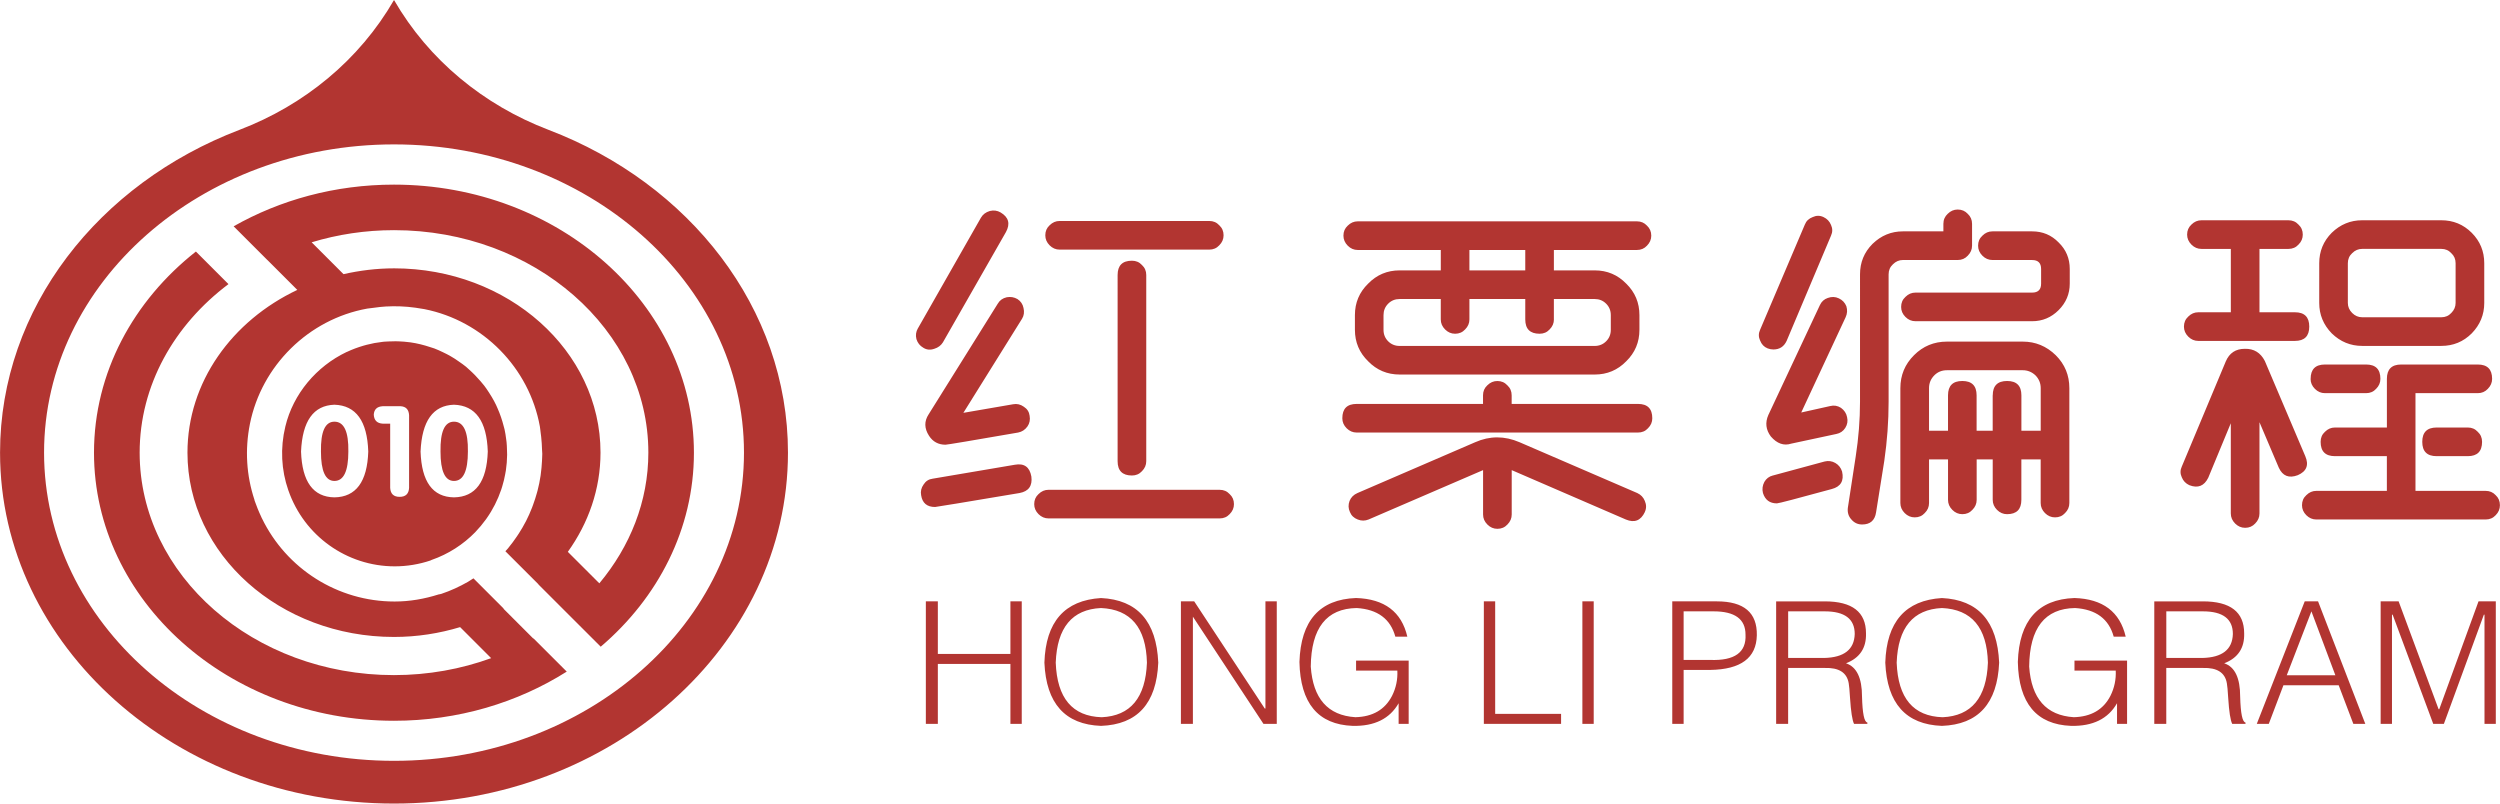
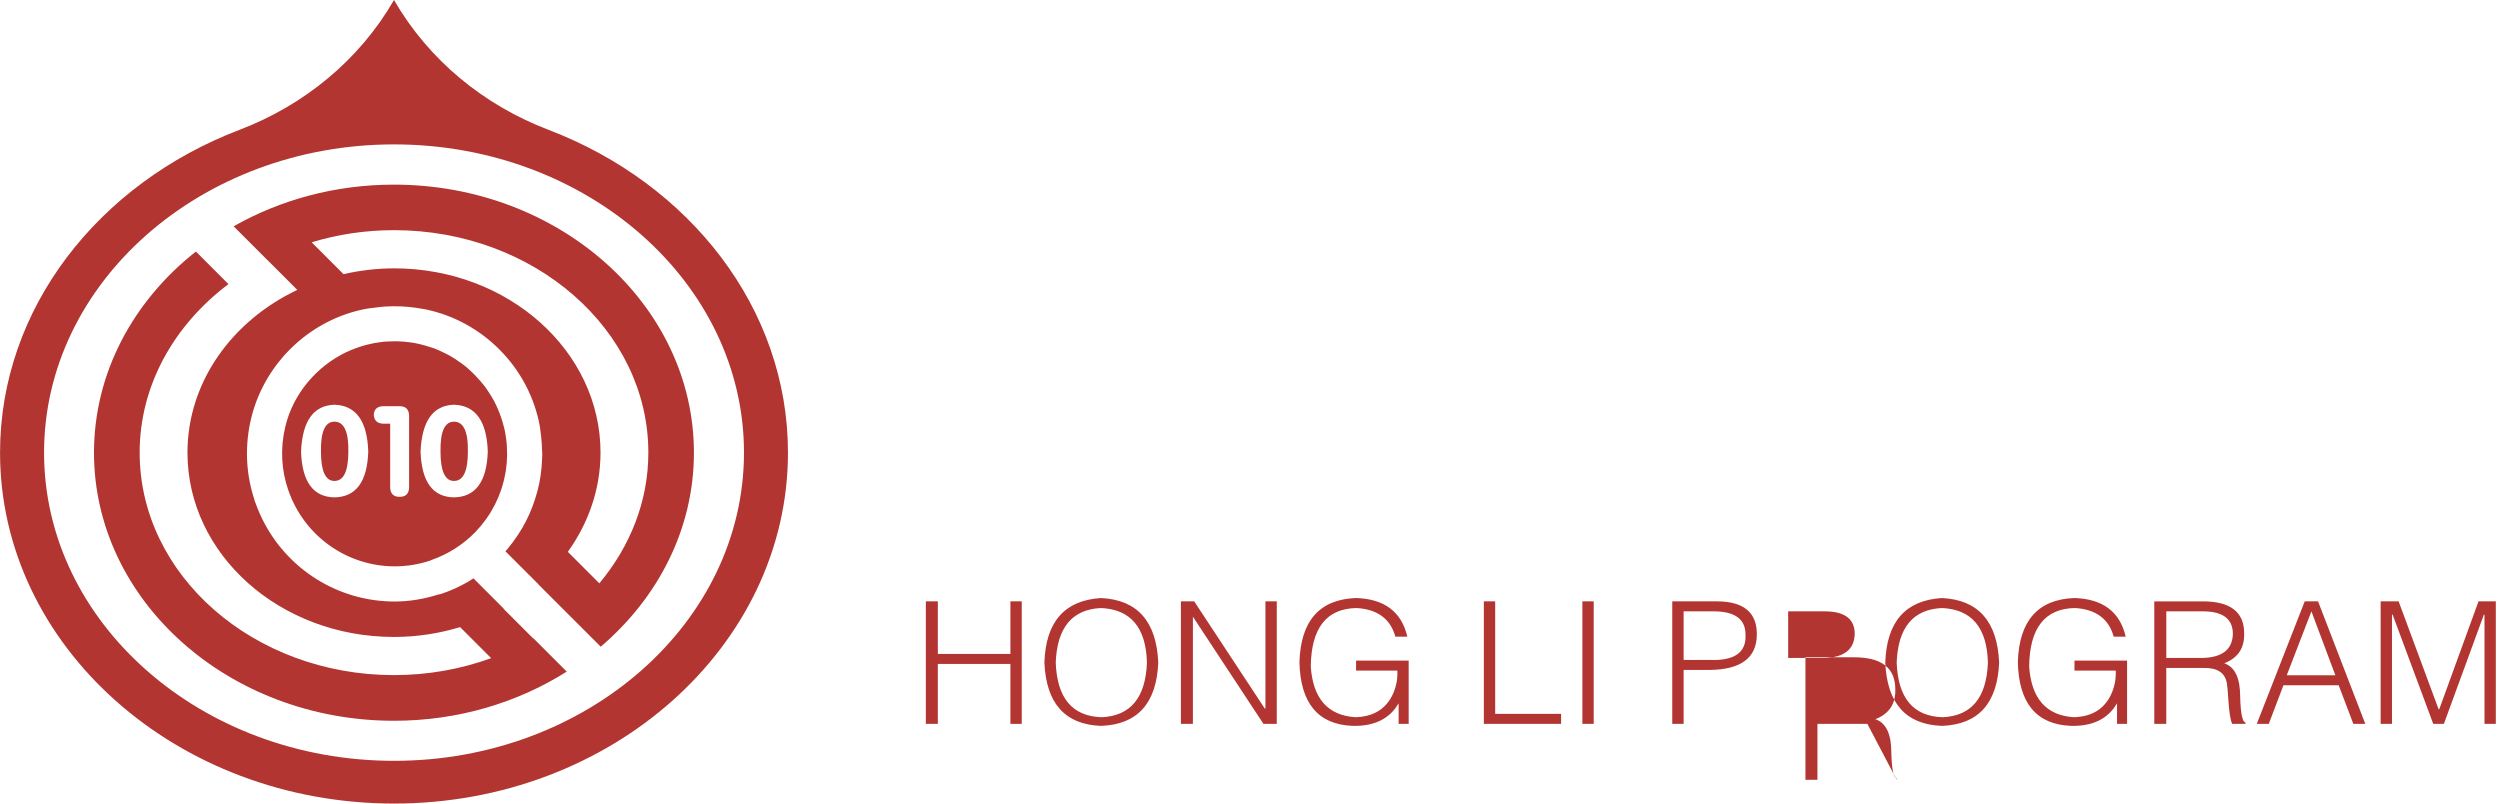
<svg xmlns="http://www.w3.org/2000/svg" xml:space="preserve" width="84.219mm" height="27.07mm" style="shape-rendering:geometricPrecision; text-rendering:geometricPrecision; image-rendering:optimizeQuality; fill-rule:evenodd; clip-rule:evenodd" viewBox="0 0 83.605 26.873">
  <defs>
    <style type="text/css">
   
    .fil0 {fill:#B23531}
   
  </style>
  </defs>
  <g id="图层_x0020_1">
-     <path class="fil0" d="M55.008 17.123c-0.136,0.287 -0.347,0.371 -0.635,0.251l-3.818 -1.652 0 1.484c0,0.127 -0.048,0.239 -0.144,0.335 -0.088,0.096 -0.2,0.144 -0.335,0.144 -0.128,0 -0.24,-0.048 -0.335,-0.144 -0.096,-0.096 -0.144,-0.207 -0.144,-0.335l0 -1.484 -3.831 1.652c-0.12,0.048 -0.239,0.048 -0.359,0 -0.128,-0.048 -0.216,-0.132 -0.263,-0.251 -0.056,-0.12 -0.06,-0.243 -0.012,-0.371 0.048,-0.12 0.136,-0.207 0.263,-0.263l3.938 -1.7c0.487,-0.216 0.982,-0.216 1.484,0l3.938 1.7c0.12,0.056 0.204,0.144 0.251,0.263 0.056,0.128 0.056,0.251 9.9271e-005,0.371zm-24.312 -6.141l2.107 -3.699c0.064,-0.112 0.163,-0.187 0.299,-0.227 0.128,-0.032 0.247,-0.016 0.359,0.048 0.271,0.16 0.331,0.379 0.179,0.658l-2.107 3.687c-0.064,0.104 -0.16,0.176 -0.287,0.215 -0.136,0.048 -0.259,0.036 -0.371,-0.036 -0.112,-0.064 -0.188,-0.16 -0.228,-0.287 -0.032,-0.127 -0.016,-0.247 0.048,-0.359zm3.328 -0.982c0.111,0.072 0.179,0.172 0.204,0.299 0.032,0.136 0.016,0.255 -0.048,0.359l-1.963 3.148 1.664 -0.287c0.128,-0.024 0.247,0.004 0.359,0.084 0.112,0.072 0.176,0.172 0.192,0.299 0.024,0.136 0,0.256 -0.072,0.359 -0.08,0.112 -0.183,0.179 -0.311,0.204 -1.564,0.272 -2.374,0.407 -2.43,0.407 -0.239,0 -0.423,-0.1 -0.551,-0.299 -0.16,-0.247 -0.164,-0.487 -0.012,-0.718l2.311 -3.699c0.064,-0.112 0.163,-0.183 0.299,-0.215 0.128,-0.024 0.247,-0.004 0.359,0.06zm0.072 6.488c-1.852,0.311 -2.793,0.467 -2.825,0.467 -0.271,0 -0.427,-0.132 -0.467,-0.395 -0.024,-0.128 0.004,-0.247 0.084,-0.359 0.072,-0.112 0.172,-0.176 0.299,-0.192l2.753 -0.467c0.311,-0.056 0.495,0.076 0.551,0.395 0.04,0.311 -0.092,0.495 -0.395,0.551zm0.634 0.036c0.096,-0.096 0.207,-0.144 0.335,-0.144l5.722 0c0.136,0 0.247,0.048 0.335,0.144 0.096,0.088 0.144,0.199 0.144,0.335 9.9271e-005,0.128 -0.048,0.239 -0.144,0.335 -0.088,0.096 -0.2,0.143 -0.335,0.143l-5.722 -9.9271e-005c-0.128,0 -0.239,-0.048 -0.335,-0.143 -0.096,-0.096 -0.144,-0.208 -0.144,-0.335 0,-0.136 0.048,-0.247 0.144,-0.335zm3.603 -7.326l0 6.225c0,0.128 -0.048,0.239 -0.144,0.335 -0.088,0.096 -0.2,0.144 -0.335,0.144 -0.319,0 -0.479,-0.16 -0.479,-0.479l9.9271e-005 -6.225c0,-0.319 0.159,-0.479 0.479,-0.479 0.136,0 0.247,0.048 0.335,0.144 0.096,0.088 0.144,0.2 0.144,0.335zm-3.232 -1.664c0.096,-0.096 0.207,-0.144 0.335,-0.144l5.004 -9.9271e-005c0.136,0 0.247,0.048 0.335,0.144 0.096,0.088 0.144,0.2 0.144,0.335 0,0.128 -0.048,0.239 -0.144,0.335 -0.088,0.096 -0.2,0.144 -0.335,0.144l-5.004 0c-0.128,0 -0.24,-0.048 -0.335,-0.144 -0.096,-0.096 -0.144,-0.207 -0.144,-0.335 0,-0.136 0.048,-0.247 0.144,-0.335zm43.896 -0.168l2.645 0c0.4,0 0.738,0.14 1.018,0.419 0.279,0.28 0.419,0.619 0.419,1.018l9.9271e-005 1.329c0,0.391 -0.14,0.73 -0.419,1.017 -0.28,0.279 -0.618,0.419 -1.018,0.419l-2.645 0c-0.391,0 -0.731,-0.14 -1.018,-0.419 -0.279,-0.287 -0.419,-0.626 -0.419,-1.017l9.9271e-005 -1.329c0,-0.399 0.14,-0.738 0.418,-1.018 0.287,-0.279 0.627,-0.419 1.018,-0.419zm0 3.244l2.645 0c0.136,0 0.247,-0.048 0.335,-0.144 0.096,-0.096 0.144,-0.207 0.144,-0.335l9.9271e-005 -1.329c0,-0.136 -0.048,-0.247 -0.144,-0.335 -0.087,-0.096 -0.199,-0.144 -0.335,-0.144l-2.645 -9.9271e-005c-0.129,0 -0.24,0.048 -0.336,0.144 -0.095,0.088 -0.144,0.2 -0.144,0.335l0 1.329c0,0.128 0.049,0.24 0.144,0.335 0.096,0.096 0.207,0.144 0.336,0.144zm-1.724 2.059c0,-0.319 0.16,-0.479 0.478,-0.479l1.377 0c0.319,0 0.478,0.16 0.478,0.479 9.9271e-005,0.128 -0.048,0.239 -0.144,0.335 -0.087,0.096 -0.199,0.144 -0.335,0.144l-1.377 0c-0.127,0 -0.239,-0.048 -0.335,-0.144 -0.096,-0.096 -0.144,-0.207 -0.144,-0.335zm5.733 2.107c0,0.319 -0.159,0.479 -0.479,0.479l-1.041 0c-0.32,0 -0.48,-0.159 -0.48,-0.479 9.9271e-005,-0.319 0.16,-0.479 0.48,-0.479l1.041 -9.9271e-005c0.136,0 0.247,0.048 0.335,0.144 0.096,0.088 0.144,0.2 0.144,0.335zm0.336 -2.107c0,0.128 -0.049,0.239 -0.144,0.335 -0.089,0.096 -0.2,0.144 -0.336,0.144l-2.083 0 0 3.268 2.346 0c0.136,0 0.247,0.048 0.336,0.144 0.095,0.088 0.142,0.199 0.142,0.335 9.9271e-005,0.128 -0.047,0.239 -0.142,0.335 -0.089,0.096 -0.2,0.143 -0.336,0.143l-5.662 0c-0.127,0 -0.239,-0.048 -0.335,-0.143 -0.096,-0.096 -0.144,-0.208 -0.144,-0.335 9.9271e-005,-0.136 0.047,-0.247 0.144,-0.335 0.096,-0.096 0.207,-0.144 0.335,-0.144l2.359 0 0 -1.161 -1.736 0c-0.319,0 -0.479,-0.159 -0.479,-0.479 0,-0.136 0.047,-0.247 0.144,-0.335 0.096,-0.096 0.207,-0.144 0.335,-0.144l1.737 -9.9271e-005 0 -1.628c0,-0.319 0.159,-0.479 0.478,-0.479l2.561 0c0.32,0 0.48,0.16 0.48,0.479zm-9.721 -4.345c-0.127,0 -0.239,-0.048 -0.335,-0.144 -0.095,-0.096 -0.144,-0.207 -0.144,-0.335 9.9271e-005,-0.136 0.049,-0.247 0.144,-0.335 0.096,-0.096 0.207,-0.144 0.335,-0.144l2.91 0c0.135,0 0.247,0.048 0.335,0.144 0.096,0.088 0.144,0.2 0.144,0.335 9.9271e-005,0.128 -0.047,0.24 -0.144,0.335 -0.087,0.096 -0.2,0.144 -0.335,0.144l-0.969 -9.9271e-005 0 2.119 1.185 0c0.32,0 0.48,0.16 0.48,0.479 9.9271e-005,0.319 -0.16,0.479 -0.48,0.479l-3.232 0c-0.127,0 -0.239,-0.048 -0.335,-0.144 -0.096,-0.096 -0.144,-0.207 -0.144,-0.335 9.9271e-005,-0.136 0.048,-0.247 0.144,-0.335 0.096,-0.096 0.207,-0.144 0.335,-0.144l1.089 0 0 -2.119 -0.982 0zm0.982 8.846l0 -3.016 -0.753 1.82c-0.136,0.279 -0.347,0.363 -0.635,0.251 -0.12,-0.056 -0.204,-0.144 -0.251,-0.263 -0.056,-0.12 -0.056,-0.239 0,-0.359l1.472 -3.519c0.12,-0.279 0.331,-0.419 0.635,-0.419 0.304,-0.008 0.526,0.128 0.67,0.407l1.353 3.184c0.127,0.296 0.044,0.507 -0.251,0.635 -0.295,0.112 -0.507,0.028 -0.635,-0.251l-0.646 -1.52 0 3.052c0,0.128 -0.049,0.24 -0.144,0.335 -0.089,0.096 -0.2,0.144 -0.336,0.144 -0.127,0 -0.239,-0.048 -0.335,-0.144 -0.095,-0.096 -0.144,-0.208 -0.144,-0.335zm-8.499 -1.807l0 1.353c0,0.128 -0.048,0.24 -0.144,0.335 -0.087,0.096 -0.199,0.144 -0.335,0.144 -0.127,0 -0.24,-0.048 -0.335,-0.144 -0.096,-0.096 -0.144,-0.207 -0.144,-0.335l9.9271e-005 -1.353 -0.635 0 0 1.46c0,0.128 -0.047,0.239 -0.144,0.335 -0.087,0.096 -0.2,0.144 -0.335,0.144 -0.129,-9.9271e-005 -0.24,-0.048 -0.336,-0.144 -0.095,-0.096 -0.144,-0.208 -0.144,-0.335l0 -3.843c0,-0.431 0.152,-0.798 0.456,-1.101 0.302,-0.303 0.67,-0.455 1.101,-0.455l2.537 0c0.424,0 0.791,0.152 1.102,0.455 0.304,0.303 0.455,0.67 0.455,1.101l0 3.843c0,0.128 -0.047,0.239 -0.144,0.335 -0.087,0.096 -0.2,0.144 -0.335,0.144 -0.129,-9.9271e-005 -0.24,-0.048 -0.336,-0.144 -0.095,-0.096 -0.144,-0.208 -0.144,-0.335l0 -1.46 -0.646 0 0 1.353c0,0.319 -0.16,0.479 -0.478,0.479 -0.127,0 -0.24,-0.048 -0.336,-0.144 -0.095,-0.096 -0.144,-0.207 -0.144,-0.335l9.9271e-005 -1.353 -0.538 0zm0.538 -2.143c0,-0.319 0.16,-0.479 0.48,-0.479 0.319,0 0.478,0.16 0.478,0.479l0 1.185 0.646 0 0 -1.425c0,-0.167 -0.06,-0.311 -0.179,-0.431 -0.12,-0.111 -0.26,-0.168 -0.42,-0.168l-2.537 0c-0.167,0 -0.307,0.056 -0.419,0.168 -0.12,0.12 -0.18,0.263 -0.18,0.431l0 1.425 0.635 0 0 -1.185c0,-0.319 0.159,-0.479 0.478,-0.479 0.319,0 0.478,0.16 0.478,0.479l9.9271e-005 1.185 0.538 0 0 -1.185zm1.317 -4.525l-1.328 0c-0.127,0 -0.24,-0.048 -0.335,-0.144 -0.096,-0.096 -0.144,-0.207 -0.144,-0.335 0,-0.136 0.047,-0.247 0.144,-0.335 0.095,-0.096 0.207,-0.144 0.335,-0.144l1.328 0c0.351,0 0.647,0.124 0.886,0.371 0.247,0.239 0.372,0.535 0.372,0.886l0 0.491c0,0.343 -0.125,0.639 -0.372,0.886 -0.247,0.247 -0.542,0.371 -0.886,0.371l-3.902 -9.9271e-005c-0.128,0 -0.24,-0.048 -0.335,-0.143 -0.096,-0.096 -0.144,-0.207 -0.144,-0.335 0,-0.136 0.047,-0.247 0.144,-0.335 0.095,-0.096 0.207,-0.144 0.335,-0.144l3.902 0c0.2,0 0.3,-0.1 0.3,-0.299l0 -0.491c0,-0.199 -0.1,-0.299 -0.3,-0.299zm-6.044 8.678c-0.096,-0.104 -0.136,-0.232 -0.12,-0.383l0.264 -1.724c0.095,-0.614 0.144,-1.225 0.144,-1.831l9.9271e-005 -4.261c0,-0.399 0.139,-0.738 0.418,-1.018 0.287,-0.279 0.626,-0.419 1.017,-0.419l1.353 0 0 -0.251c0,-0.136 0.049,-0.247 0.144,-0.335 0.096,-0.096 0.207,-0.144 0.335,-0.144 0.136,0 0.247,0.048 0.336,0.144 0.095,0.088 0.144,0.2 0.144,0.335l0 0.73c0,0.128 -0.049,0.239 -0.144,0.335 -0.089,0.096 -0.2,0.144 -0.336,0.144l-1.832 0c-0.127,0 -0.239,0.048 -0.335,0.144 -0.095,0.088 -0.144,0.2 -0.144,0.335l0 4.261c0,0.654 -0.048,1.313 -0.144,1.975l-0.275 1.723c-0.04,0.271 -0.196,0.407 -0.467,0.407 -0.144,-9.9271e-005 -0.264,-0.056 -0.359,-0.168zm-0.204 -3.064c-0.072,0.112 -0.172,0.179 -0.3,0.204l-1.508 0.323c-0.247,0.08 -0.475,0 -0.682,-0.239 -0.167,-0.223 -0.196,-0.463 -0.084,-0.718l1.724 -3.675c0.055,-0.12 0.144,-0.199 0.262,-0.239 0.129,-0.048 0.252,-0.044 0.371,0.012 0.12,0.056 0.204,0.144 0.252,0.263 0.04,0.128 0.031,0.251 -0.025,0.371l-1.484 3.184 0.969 -0.216c0.127,-0.032 0.247,-0.012 0.36,0.06 0.111,0.08 0.18,0.184 0.204,0.311 0.031,0.128 0.011,0.247 -0.06,0.359zm-2.419 1.592l1.724 -0.467c0.127,-0.032 0.247,-0.016 0.36,0.048 0.111,0.064 0.187,0.16 0.227,0.287 0.071,0.311 -0.045,0.507 -0.347,0.586 -1.166,0.319 -1.777,0.479 -1.832,0.479 -0.24,-9.9271e-005 -0.395,-0.116 -0.467,-0.347 -0.032,-0.128 -0.016,-0.251 0.047,-0.371 0.064,-0.112 0.16,-0.184 0.287,-0.216zm-0.431 -4.513c-0.055,-0.12 -0.055,-0.239 0,-0.359l1.497 -3.519c0.047,-0.12 0.136,-0.204 0.264,-0.251 0.12,-0.056 0.24,-0.056 0.359,0 0.12,0.056 0.204,0.144 0.252,0.263 0.055,0.12 0.055,0.239 0,0.359l-1.484 3.519c-0.089,0.191 -0.236,0.287 -0.444,0.287 -0.064,-9.9271e-005 -0.127,-0.012 -0.191,-0.036 -0.12,-0.048 -0.204,-0.136 -0.252,-0.263zm-5.53 -2.346c0.415,0 0.766,0.148 1.053,0.443 0.295,0.287 0.442,0.639 0.442,1.053l9.9271e-005 0.491c0,0.415 -0.148,0.766 -0.442,1.053 -0.287,0.295 -0.639,0.443 -1.053,0.443l-6.524 -9.9271e-005c-0.415,0 -0.766,-0.148 -1.053,-0.443 -0.295,-0.287 -0.443,-0.638 -0.443,-1.053l0 -0.491c0,-0.415 0.148,-0.766 0.443,-1.053 0.287,-0.295 0.638,-0.443 1.053,-0.443l1.376 0 0 -0.682 -2.777 0c-0.128,0 -0.24,-0.048 -0.335,-0.144 -0.095,-0.096 -0.144,-0.208 -0.144,-0.335 0,-0.136 0.048,-0.247 0.144,-0.335 0.096,-0.096 0.208,-0.144 0.335,-0.144l9.336 -9.9271e-005c0.136,0 0.247,0.048 0.336,0.144 0.095,0.088 0.144,0.2 0.144,0.335 0,0.127 -0.049,0.239 -0.144,0.335 -0.089,0.096 -0.2,0.144 -0.336,0.144l-2.777 0 0 0.682 1.365 0zm-1.365 1.64c0,0.128 -0.048,0.239 -0.144,0.335 -0.088,0.096 -0.199,0.144 -0.335,0.144 -0.319,0 -0.479,-0.16 -0.479,-0.479l9.9271e-005 -0.682 -1.868 0 0 0.682c0,0.128 -0.048,0.239 -0.144,0.335 -0.088,0.096 -0.2,0.144 -0.335,0.144 -0.128,0 -0.239,-0.048 -0.335,-0.144 -0.096,-0.096 -0.144,-0.207 -0.144,-0.335l0 -0.682 -1.376 0c-0.152,0 -0.28,0.052 -0.383,0.156 -0.104,0.104 -0.156,0.232 -0.156,0.383l9.9271e-005 0.491c0,0.152 0.052,0.279 0.155,0.383 0.104,0.104 0.232,0.156 0.383,0.156l6.524 0c0.151,0 0.279,-0.052 0.383,-0.156 0.104,-0.104 0.156,-0.232 0.156,-0.383l0 -0.491c0,-0.151 -0.052,-0.279 -0.156,-0.383 -0.104,-0.104 -0.232,-0.156 -0.383,-0.156l-1.365 -9.9271e-005 0 0.682zm-0.958 -2.322l-1.868 0 0 0.682 1.868 0 0 -0.682zm3.77 6.105l-9.409 0c-0.128,0 -0.239,-0.048 -0.335,-0.143 -0.096,-0.096 -0.144,-0.207 -0.144,-0.335 0,-0.319 0.159,-0.479 0.479,-0.479l4.226 -9.9271e-005 0 -0.287c0,-0.136 0.048,-0.247 0.144,-0.335 0.096,-0.096 0.208,-0.144 0.335,-0.144 0.136,0 0.247,0.048 0.335,0.144 0.096,0.088 0.144,0.2 0.144,0.335l0 0.287 4.225 0c0.319,0 0.478,0.16 0.478,0.479 0,0.128 -0.047,0.239 -0.144,0.335 -0.087,0.096 -0.199,0.144 -0.335,0.143z" />
-     <path class="fil0" d="M64.941 24.275c-1.203,-0.045 -1.834,-0.749 -1.893,-2.115 0.044,-1.366 0.675,-2.085 1.893,-2.16 1.217,0.059 1.855,0.779 1.915,2.16 -0.06,1.366 -0.698,2.071 -1.915,2.115zm-33.979 -4.164l0.401 0 0 1.759 2.427 0 0 -1.759 0.379 0 0 4.097 -0.379 0 0 -2.004 -2.427 0 0 2.004 -0.401 0 0 -4.097zm52.504 4.097l-0.379 0 0 -3.652 -0.021 0 -1.337 3.652 -0.356 0 -1.358 -3.652 -0.022 0 0 3.652 -0.379 0 0 -4.097 0.601 0 1.337 3.607 0.022 0 1.313 -3.607 0.578 0 0 4.097zm-4.765 0l-0.49 -1.291 -1.848 0 -0.49 1.291 -0.401 0 1.603 -4.097 0.446 0 1.58 4.097 -0.401 0zm-2.226 -1.625l1.625 0 -0.801 -2.138 -0.825 2.138zm-1.38 1.625l-0.445 0c-0.06,-0.119 -0.105,-0.408 -0.134,-0.868 -0.015,-0.252 -0.03,-0.415 -0.045,-0.49 -0.06,-0.356 -0.326,-0.527 -0.802,-0.512l-1.224 0 0 1.87 -0.401 0 0 -4.097 1.625 0c0.921,0 1.381,0.356 1.381,1.069 0.015,0.49 -0.207,0.824 -0.667,1.002 0.356,0.119 0.533,0.49 0.533,1.113 0.015,0.564 0.075,0.854 0.179,0.868l0 0.044zm-0.423 -3.006c0,-0.504 -0.334,-0.757 -1.002,-0.757l-1.224 0 0 1.559 1.203 0c0.667,-0.015 1.008,-0.282 1.023,-0.802zm-3.539 3.006l-0.335 0 0 -0.69c-0.297,0.52 -0.808,0.772 -1.537,0.757 -1.157,-0.045 -1.752,-0.757 -1.78,-2.138 0.044,-1.381 0.675,-2.093 1.893,-2.138 0.949,0.03 1.52,0.46 1.714,1.292l-0.401 0c-0.164,-0.594 -0.593,-0.913 -1.292,-0.957 -1.009,0.015 -1.522,0.668 -1.535,1.959 0.074,1.069 0.571,1.633 1.492,1.692 0.578,-0.015 0.987,-0.252 1.224,-0.712 0.134,-0.267 0.192,-0.549 0.179,-0.846l-1.38 0 0 -0.334 1.759 0 0 2.115zm-6.19 -3.874c-0.966,0.045 -1.47,0.653 -1.514,1.826 0.044,1.188 0.556,1.796 1.537,1.826 0.965,-0.044 1.469,-0.653 1.514,-1.826 -0.03,-1.172 -0.542,-1.781 -1.537,-1.826zm-2.494 3.874l-0.446 0c-0.059,-0.119 -0.104,-0.408 -0.134,-0.868 -0.015,-0.252 -0.03,-0.415 -0.044,-0.49 -0.06,-0.356 -0.327,-0.527 -0.802,-0.512l-1.224 0 0 1.87 -0.401 0 0 -4.097 1.625 0c0.921,0 1.38,0.356 1.38,1.069 0.015,0.49 -0.209,0.824 -0.668,1.002 0.356,0.119 0.535,0.49 0.535,1.113 0.015,0.564 0.074,0.854 0.179,0.868l0 0.044zm-5.256 -1.803l-0.889 0 0 1.803 -0.38 0 0 -4.097 1.493 0c0.904,0 1.35,0.379 1.335,1.135 -0.015,0.757 -0.535,1.143 -1.559,1.158zm-3.896 1.803l-0.379 0 0 -4.097 0.379 0 0 4.097zm-1.091 0l-2.583 0 0 -4.097 0.379 0 0 3.763 2.204 0 0 0.334zm-5.099 0l-0.334 0 0 -0.69c-0.297,0.52 -0.809,0.772 -1.536,0.757 -1.158,-0.045 -1.752,-0.757 -1.781,-2.138 0.045,-1.381 0.675,-2.093 1.893,-2.138 0.95,0.03 1.521,0.46 1.715,1.292l-0.401 0c-0.163,-0.594 -0.594,-0.913 -1.292,-0.957 -1.01,0.015 -1.522,0.668 -1.536,1.959 0.074,1.069 0.571,1.633 1.492,1.692 0.579,-0.015 0.987,-0.252 1.225,-0.712 0.134,-0.267 0.193,-0.549 0.178,-0.846l-1.38 0 0 -0.334 1.759 0 0 2.115zm-4.409 0l-0.445 0 -2.36 -3.585 0 3.585 -0.401 0 0 -4.097 0.445 0 2.36 3.585 0.022 0 0 -3.585 0.379 0 0 4.097zm-5.878 0.067c-1.202,-0.045 -1.834,-0.749 -1.893,-2.115 0.044,-1.366 0.675,-2.085 1.893,-2.16 1.217,0.059 1.855,0.779 1.915,2.16 -0.059,1.366 -0.698,2.071 -1.915,2.115zm0 -3.941c-0.965,0.045 -1.47,0.653 -1.514,1.826 0.044,1.188 0.557,1.796 1.536,1.826 0.965,-0.044 1.469,-0.653 1.514,-1.826 -0.03,-1.172 -0.542,-1.781 -1.536,-1.826zm25.206 0.868c0,-0.504 -0.334,-0.757 -1.002,-0.757l-1.224 0 0 1.559 1.202 0c0.668,-0.015 1.009,-0.282 1.024,-0.802zm-4.72 -0.757l-1.002 0 0 1.625 0.889 0c0.817,0.03 1.211,-0.252 1.181,-0.846 0,-0.52 -0.356,-0.779 -1.068,-0.779z" />
+     <path class="fil0" d="M64.941 24.275c-1.203,-0.045 -1.834,-0.749 -1.893,-2.115 0.044,-1.366 0.675,-2.085 1.893,-2.16 1.217,0.059 1.855,0.779 1.915,2.16 -0.06,1.366 -0.698,2.071 -1.915,2.115zm-33.979 -4.164l0.401 0 0 1.759 2.427 0 0 -1.759 0.379 0 0 4.097 -0.379 0 0 -2.004 -2.427 0 0 2.004 -0.401 0 0 -4.097zm52.504 4.097l-0.379 0 0 -3.652 -0.021 0 -1.337 3.652 -0.356 0 -1.358 -3.652 -0.022 0 0 3.652 -0.379 0 0 -4.097 0.601 0 1.337 3.607 0.022 0 1.313 -3.607 0.578 0 0 4.097zm-4.765 0l-0.49 -1.291 -1.848 0 -0.49 1.291 -0.401 0 1.603 -4.097 0.446 0 1.58 4.097 -0.401 0zm-2.226 -1.625l1.625 0 -0.801 -2.138 -0.825 2.138zm-1.38 1.625l-0.445 0c-0.06,-0.119 -0.105,-0.408 -0.134,-0.868 -0.015,-0.252 -0.03,-0.415 -0.045,-0.49 -0.06,-0.356 -0.326,-0.527 -0.802,-0.512l-1.224 0 0 1.87 -0.401 0 0 -4.097 1.625 0c0.921,0 1.381,0.356 1.381,1.069 0.015,0.49 -0.207,0.824 -0.667,1.002 0.356,0.119 0.533,0.49 0.533,1.113 0.015,0.564 0.075,0.854 0.179,0.868l0 0.044zm-0.423 -3.006c0,-0.504 -0.334,-0.757 -1.002,-0.757l-1.224 0 0 1.559 1.203 0c0.667,-0.015 1.008,-0.282 1.023,-0.802zm-3.539 3.006l-0.335 0 0 -0.69c-0.297,0.52 -0.808,0.772 -1.537,0.757 -1.157,-0.045 -1.752,-0.757 -1.78,-2.138 0.044,-1.381 0.675,-2.093 1.893,-2.138 0.949,0.03 1.52,0.46 1.714,1.292l-0.401 0c-0.164,-0.594 -0.593,-0.913 -1.292,-0.957 -1.009,0.015 -1.522,0.668 -1.535,1.959 0.074,1.069 0.571,1.633 1.492,1.692 0.578,-0.015 0.987,-0.252 1.224,-0.712 0.134,-0.267 0.192,-0.549 0.179,-0.846l-1.38 0 0 -0.334 1.759 0 0 2.115zm-6.19 -3.874c-0.966,0.045 -1.47,0.653 -1.514,1.826 0.044,1.188 0.556,1.796 1.537,1.826 0.965,-0.044 1.469,-0.653 1.514,-1.826 -0.03,-1.172 -0.542,-1.781 -1.537,-1.826zm-2.494 3.874l-0.446 0l-1.224 0 0 1.87 -0.401 0 0 -4.097 1.625 0c0.921,0 1.38,0.356 1.38,1.069 0.015,0.49 -0.209,0.824 -0.668,1.002 0.356,0.119 0.535,0.49 0.535,1.113 0.015,0.564 0.074,0.854 0.179,0.868l0 0.044zm-5.256 -1.803l-0.889 0 0 1.803 -0.38 0 0 -4.097 1.493 0c0.904,0 1.35,0.379 1.335,1.135 -0.015,0.757 -0.535,1.143 -1.559,1.158zm-3.896 1.803l-0.379 0 0 -4.097 0.379 0 0 4.097zm-1.091 0l-2.583 0 0 -4.097 0.379 0 0 3.763 2.204 0 0 0.334zm-5.099 0l-0.334 0 0 -0.69c-0.297,0.52 -0.809,0.772 -1.536,0.757 -1.158,-0.045 -1.752,-0.757 -1.781,-2.138 0.045,-1.381 0.675,-2.093 1.893,-2.138 0.95,0.03 1.521,0.46 1.715,1.292l-0.401 0c-0.163,-0.594 -0.594,-0.913 -1.292,-0.957 -1.01,0.015 -1.522,0.668 -1.536,1.959 0.074,1.069 0.571,1.633 1.492,1.692 0.579,-0.015 0.987,-0.252 1.225,-0.712 0.134,-0.267 0.193,-0.549 0.178,-0.846l-1.38 0 0 -0.334 1.759 0 0 2.115zm-4.409 0l-0.445 0 -2.36 -3.585 0 3.585 -0.401 0 0 -4.097 0.445 0 2.36 3.585 0.022 0 0 -3.585 0.379 0 0 4.097zm-5.878 0.067c-1.202,-0.045 -1.834,-0.749 -1.893,-2.115 0.044,-1.366 0.675,-2.085 1.893,-2.16 1.217,0.059 1.855,0.779 1.915,2.16 -0.059,1.366 -0.698,2.071 -1.915,2.115zm0 -3.941c-0.965,0.045 -1.47,0.653 -1.514,1.826 0.044,1.188 0.557,1.796 1.536,1.826 0.965,-0.044 1.469,-0.653 1.514,-1.826 -0.03,-1.172 -0.542,-1.781 -1.536,-1.826zm25.206 0.868c0,-0.504 -0.334,-0.757 -1.002,-0.757l-1.224 0 0 1.559 1.202 0c0.668,-0.015 1.009,-0.282 1.024,-0.802zm-4.72 -0.757l-1.002 0 0 1.625 0.889 0c0.817,0.03 1.211,-0.252 1.181,-0.846 0,-0.52 -0.356,-0.779 -1.068,-0.779z" />
    <path class="fil0" d="M8.006 4.343c2.168,-0.827 4.01,-2.333 5.17,-4.343l9.9271e-005 0c1.16,2.009 3.002,3.516 5.169,4.343 4.703,1.794 8.006,5.956 8.006,10.794 0,6.471 -5.91,11.736 -13.175,11.736 -7.265,0 -13.175,-5.265 -13.175,-11.736 0,-4.837 3.303,-9 8.006,-10.794zm7.641 10.758c0,0.655 -0.155,0.983 -0.466,0.983 -0.3,0 -0.45,-0.328 -0.45,-0.983 -0.011,-0.666 0.139,-0.999 0.45,-0.999 0.322,0 0.477,0.333 0.466,0.999zm2.358 4.437l-0.931 -0.93 -0.173 -0.173c0.027,-0.031 0.057,-0.06 0.083,-0.092 0.002,-0.002 0.004,-0.004 0.006,-0.006 0.006,-0.008 0.011,-0.016 0.017,-0.023 0.097,-0.117 0.186,-0.239 0.271,-0.364 0.024,-0.035 0.047,-0.07 0.07,-0.105 0.082,-0.127 0.159,-0.257 0.228,-0.391 0.005,-0.01 0.012,-0.019 0.016,-0.029 0.075,-0.145 0.14,-0.295 0.2,-0.448 0.013,-0.033 0.024,-0.066 0.037,-0.1 0.048,-0.132 0.092,-0.266 0.129,-0.402 0.007,-0.025 0.014,-0.049 0.02,-0.073 0.041,-0.161 0.076,-0.325 0.1,-0.492 0.003,-0.019 0.004,-0.038 0.007,-0.057 0.019,-0.142 0.033,-0.285 0.04,-0.429 0.002,-0.044 0.004,-0.087 0.006,-0.131 0.001,-0.039 0.004,-0.078 0.004,-0.118 0,-0.044 -0.008,-0.087 -0.008,-0.131 -0.003,-0.145 -0.014,-0.29 -0.029,-0.436 -0.005,-0.048 -0.011,-0.095 -0.018,-0.142 -0.009,-0.068 -0.014,-0.137 -0.026,-0.205 -0.353,-1.958 -1.905,-3.535 -3.861,-3.923 -0.079,-0.016 -0.158,-0.026 -0.238,-0.038 -0.021,-0.003 -0.042,-0.007 -0.064,-0.01 -0.331,-0.046 -0.663,-0.059 -0.989,-0.04 -0.064,0.003 -0.128,0.01 -0.192,0.016 -0.085,0.008 -0.169,0.019 -0.252,0.032 -0.059,0.009 -0.118,0.012 -0.177,0.022 -1.958,0.354 -3.535,1.906 -3.924,3.86 -0.171,0.861 -0.116,1.723 0.151,2.53 0.003,0.011 0.003,0.022 0.007,0.033 0.014,0.041 0.031,0.079 0.045,0.119 0.018,0.05 0.036,0.099 0.056,0.148 0.036,0.091 0.076,0.179 0.117,0.267 0.007,0.015 0.013,0.03 0.02,0.046 0.002,0.003 0.004,0.006 0.006,0.01 0.818,1.686 2.529,2.783 4.438,2.783 0.508,0 1.001,-0.088 1.474,-0.238 0.03,-0.005 0.061,-0.009 0.09,-0.019 0.314,-0.105 0.608,-0.242 0.887,-0.401 0,-9.9271e-005 0,-9.9271e-005 0.001,-0 0,-0 0,-0 0.001,-0.001 0.062,-0.036 0.121,-0.077 0.183,-0.116l1.011 1.011c-0.002,0.001 -0.005,0.003 -0.008,0.004l0.998 0.998c0.002,-0.001 0.005,-0.003 0.008,-0.004l1.111 1.11c-1.635,1.034 -3.629,1.644 -5.779,1.644 -5.531,-9.9271e-005 -10.031,-4.022 -10.031,-8.966 9.9271e-005,-2.677 1.321,-5.081 3.408,-6.726l1.089 1.089c-1.815,1.365 -2.97,3.384 -2.97,5.637 0,4.102 3.815,7.439 8.505,7.439 1.151,0 2.248,-0.203 3.25,-0.567l-1.038 -1.038c-0.695,0.21 -1.437,0.329 -2.212,0.329 -3.814,-9.9271e-005 -6.906,-2.759 -6.906,-6.162 0,-2.361 1.489,-4.409 3.673,-5.444l-0.999 -0.999c-0,0 -0.001,0 -0.001,0.001l-1.129 -1.129c1.552,-0.881 3.391,-1.394 5.362,-1.394 5.531,0 10.031,4.022 10.031,8.966 9.9271e-005,2.55 -1.199,4.853 -3.117,6.487l-0.484 -0.484 -0.601 -0.6 -1.001 -1.001zm-1.106 -3.701c-0.026,0.147 -0.061,0.291 -0.104,0.431 -0.011,0.035 -0.021,0.07 -0.033,0.105 -0.117,0.345 -0.281,0.67 -0.49,0.965 -0.008,0.012 -0.017,0.023 -0.025,0.035 -0.106,0.147 -0.222,0.286 -0.348,0.417 -0.002,0.002 -0.003,0.004 -0.005,0.006 -0.401,0.411 -0.899,0.735 -1.467,0.932 -0.012,0.004 -0.02,0.012 -0.031,0.016 -0.381,0.128 -0.785,0.196 -1.197,0.196 -1.6,0 -3.028,-1.019 -3.554,-2.536 -0.001,-0.002 -0.002,-0.004 -0.003,-0.006 -0.237,-0.68 -0.274,-1.411 -0.1,-2.135 0.262,-1.093 1.042,-2.01 2.044,-2.489 0.005,-0.002 0.01,-0.002 0.015,-0.005 0.18,-0.085 0.364,-0.153 0.552,-0.208 0.037,-0.011 0.074,-0.021 0.112,-0.031 0.169,-0.044 0.34,-0.076 0.513,-0.095 0.018,-0.002 0.035,-0.006 0.053,-0.007 0.052,-0.005 0.106,-0.006 0.159,-0.009 0.08,-0.004 0.16,-0.007 0.24,-0.006 0.043,0 0.087,0.002 0.13,0.004 0.099,0.004 0.199,0.012 0.298,0.025 0.024,0.003 0.048,0.005 0.072,0.008 0.223,0.032 0.441,0.087 0.654,0.158 0.046,0.015 0.094,0.028 0.14,0.045 0.098,0.037 0.193,0.081 0.287,0.126 0.046,0.022 0.09,0.043 0.135,0.066 0.089,0.047 0.176,0.097 0.261,0.151 0.047,0.03 0.093,0.063 0.139,0.095 0.081,0.056 0.162,0.112 0.239,0.175 0.034,0.028 0.065,0.06 0.098,0.089 0.14,0.124 0.269,0.256 0.388,0.396 0.042,0.049 0.085,0.097 0.124,0.149 0.056,0.075 0.109,0.152 0.159,0.23 0.032,0.049 0.063,0.099 0.093,0.149 0.051,0.086 0.099,0.174 0.142,0.264 0.018,0.037 0.033,0.076 0.05,0.113 0.086,0.194 0.154,0.394 0.206,0.6 0.008,0.033 0.019,0.066 0.027,0.1 0.024,0.106 0.04,0.214 0.054,0.323 0.005,0.035 0.011,0.07 0.014,0.106 0.009,0.085 0.012,0.172 0.014,0.258 0.002,0.055 0.005,0.111 0.005,0.166 -0.002,0.178 -0.016,0.354 -0.042,0.526 -0.005,0.034 -0.014,0.067 -0.019,0.101zm-3.723 9.607c6.453,0 11.704,-4.624 11.704,-10.307 9.9271e-005,-5.684 -5.25,-10.308 -11.704,-10.308 -6.453,0 -11.703,4.624 -11.703,10.308 0,5.684 5.25,10.307 11.704,10.307zm0 -16.47c3.814,0 6.906,2.759 6.906,6.162 0,1.223 -0.405,2.36 -1.093,3.319l1.054 1.053c1.026,-1.229 1.639,-2.737 1.639,-4.372 9.9271e-005,-4.102 -3.815,-7.439 -8.505,-7.439 -0.965,0 -1.892,0.144 -2.755,0.406l1.065 1.065c0.542,-0.122 1.107,-0.194 1.691,-0.194zm-1.527 6.127c0,0.655 -0.155,0.983 -0.466,0.983 -0.3,0 -0.45,-0.328 -0.45,-0.983 -0.011,-0.666 0.139,-0.999 0.45,-0.999 0.322,0 0.477,0.333 0.466,0.999zm-0.466 -1.566c-0.7,0.023 -1.072,0.544 -1.116,1.566 0.034,1.01 0.406,1.521 1.116,1.532 0.722,-0.011 1.099,-0.522 1.132,-1.532 -0.033,-1.021 -0.41,-1.543 -1.132,-1.566zm2.214 0.05l-0.599 0c-0.189,0.011 -0.288,0.106 -0.299,0.283 0.011,0.189 0.11,0.289 0.299,0.3l0.25 -9.9271e-005 0 2.148c0.011,0.2 0.116,0.3 0.316,0.3 0.2,0 0.305,-0.1 0.316,-0.3l9.9271e-005 -2.431c-0.011,-0.189 -0.105,-0.289 -0.283,-0.3zm1.783 -0.05c-0.7,0.023 -1.072,0.544 -1.116,1.566 0.034,1.01 0.405,1.521 1.116,1.532 0.722,-0.011 1.099,-0.522 1.132,-1.532 -0.033,-1.021 -0.41,-1.543 -1.132,-1.566z" />
  </g>
</svg>